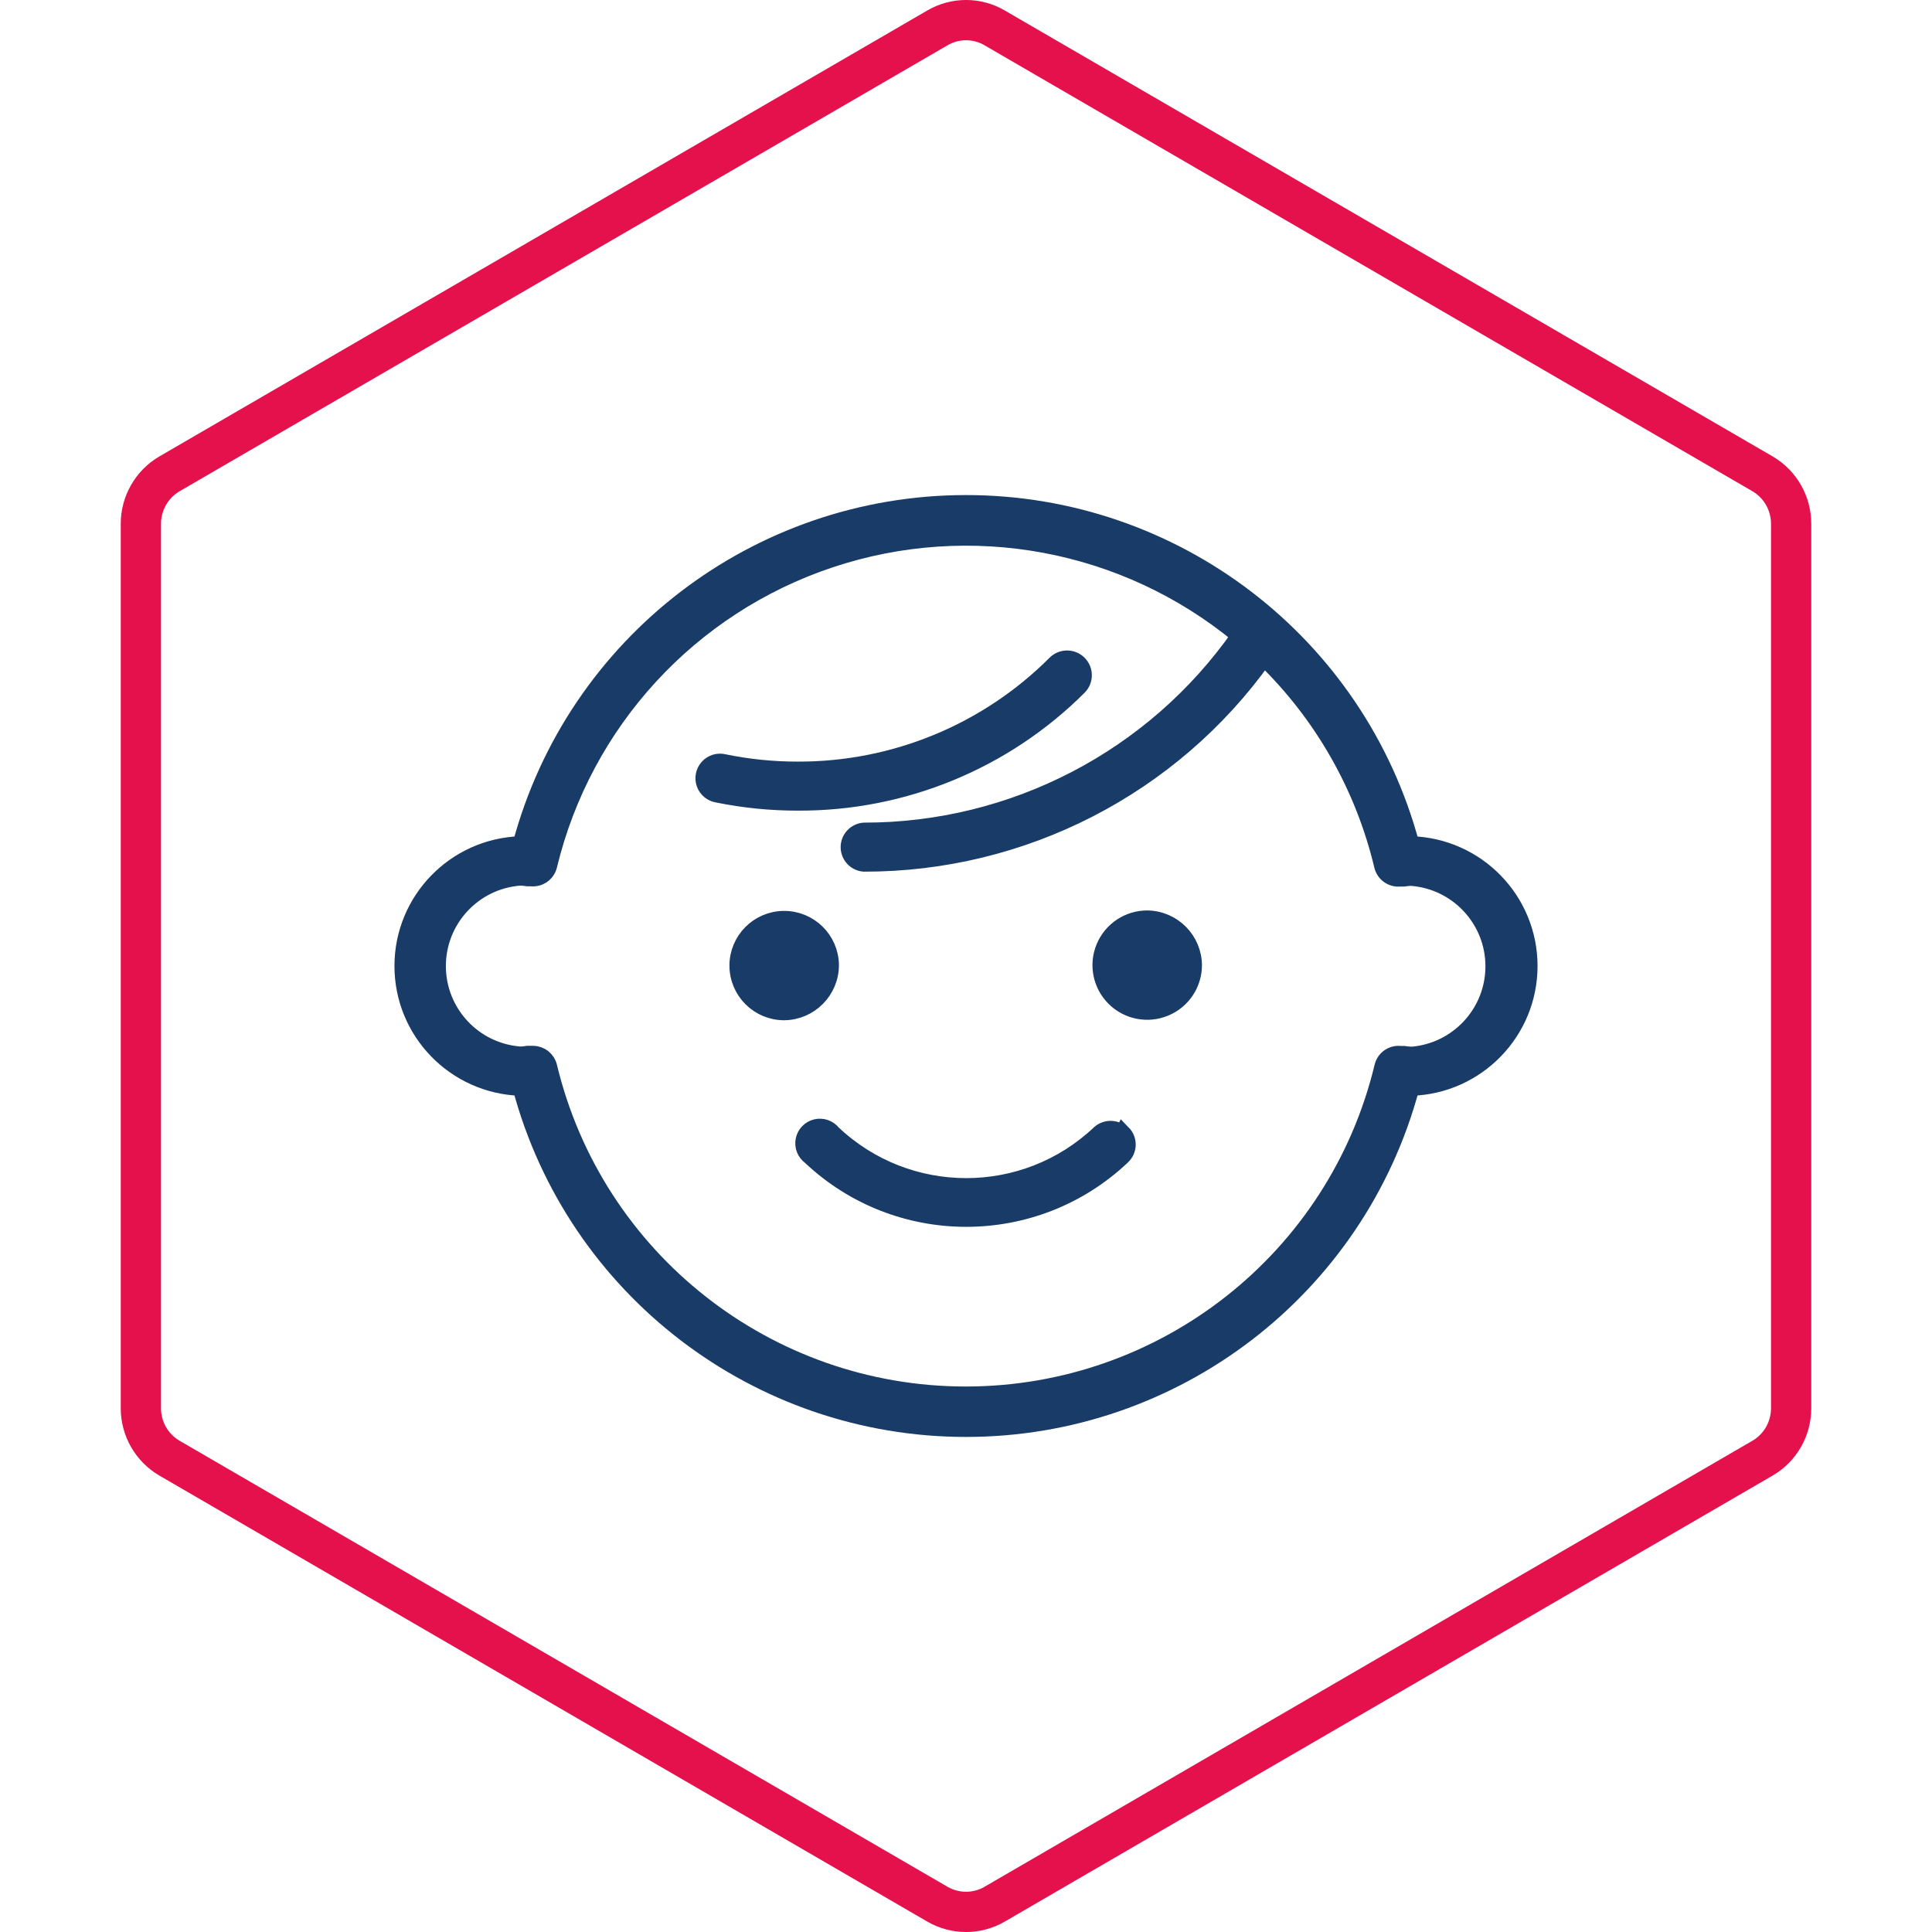
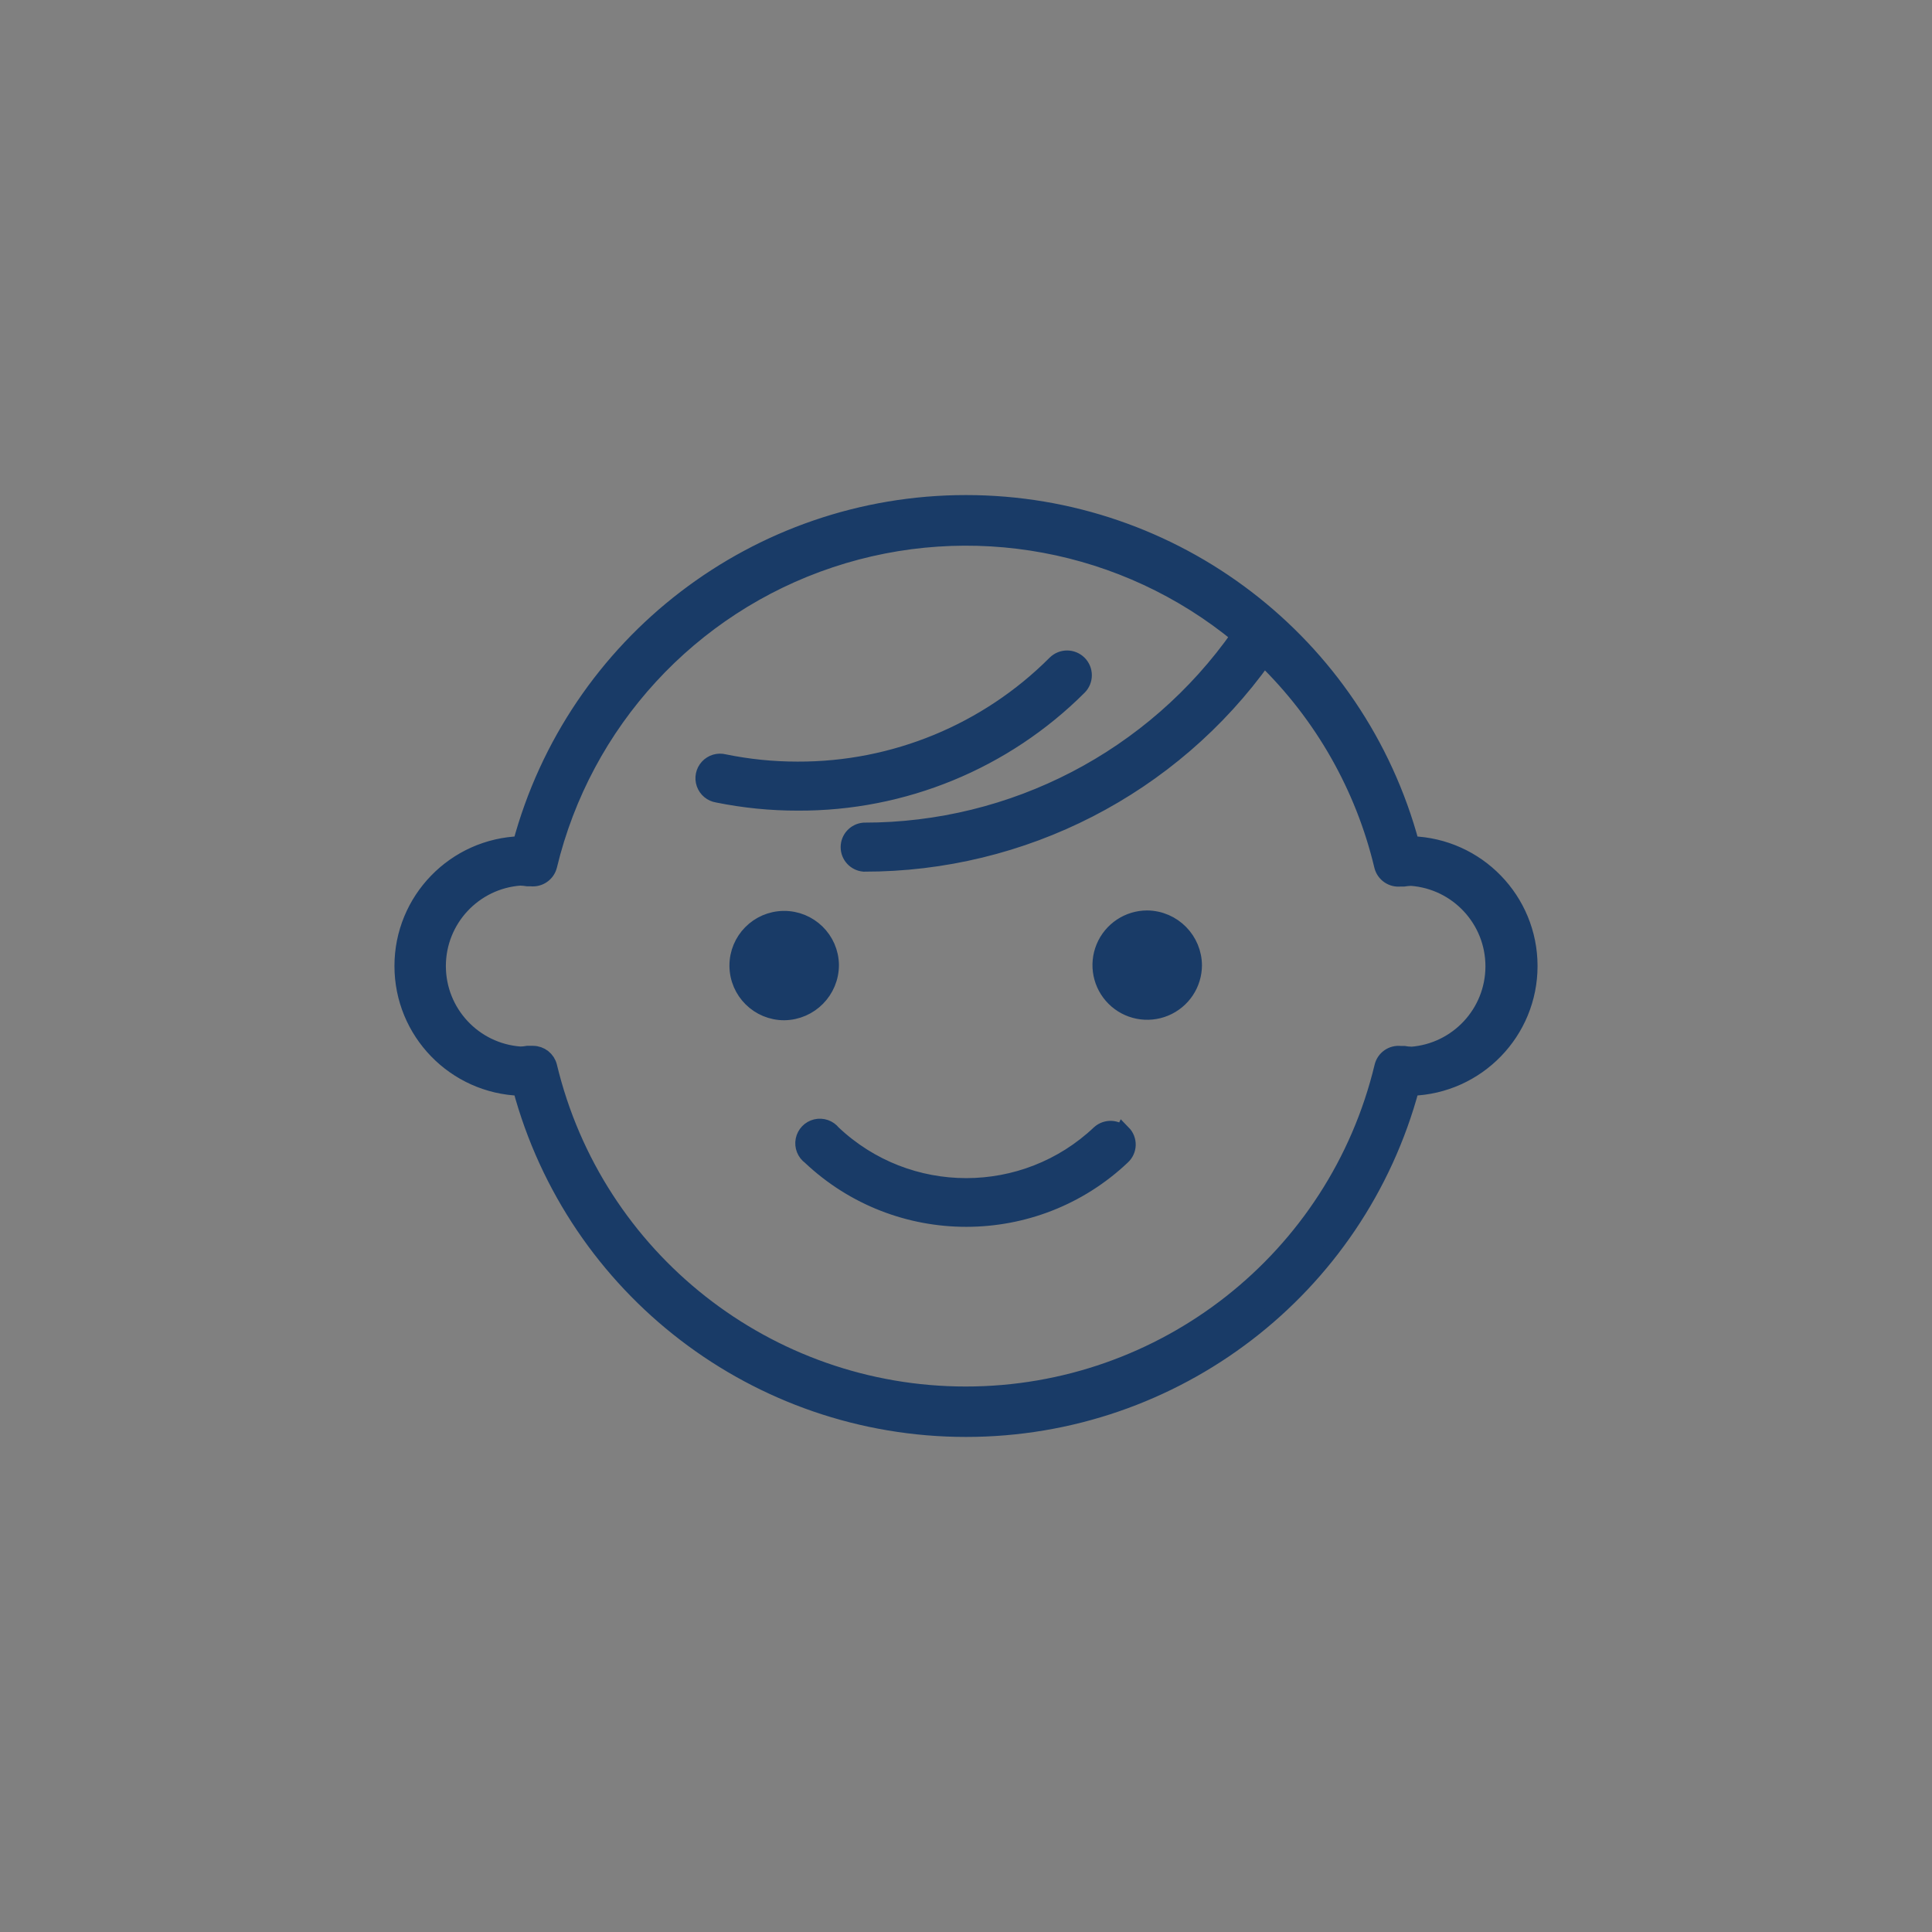
<svg xmlns="http://www.w3.org/2000/svg" width="80px" height="80px" viewBox="0 0 80 80" version="1.1">
  <rect x="0" y="0" width="80" height="80" fill="#808080" stroke="none" />
  <title>90D91DB9-D15F-432B-ADFB-3CD79A3D1E81</title>
  <g id="Desktop" stroke="none" stroke-width="1" fill="none" fill-rule="evenodd">
    <g id="Ma-vie-de-locataire-accueil" transform="translate(-1148, -720)">
      <g id="01" transform="translate(-57, 606)" />
      <g id="Les-plus-recherchés" transform="translate(424, 616)">
        <g id="Cartes" transform="translate(0, 72)">
          <g id="elem/carte-ma-vie-locataire-copy-9" transform="translate(624, 0)">
-             <rect id="Background-Copy" stroke="#D0DBE5" fill="#FFFFFF" x="0.5" y="0.5" width="279" height="287" rx="3" />
            <g id="icone/felicitations" transform="translate(100, 32)">
-               <path d="M40.001,0.833 C40.409,0.833 40.816,0.939 41.182,1.152 L41.182,1.152 L72.981,19.619 C73.714,20.046 74.167,20.836 74.167,21.688 L74.167,21.688 L74.167,58.313 C74.167,59.166 73.715,59.954 72.981,60.38 L72.981,60.38 L41.183,78.85 C40.818,79.061 40.409,79.167 40.001,79.167 C39.593,79.167 39.184,79.061 38.82,78.851 L38.82,78.851 L7.019,60.38 C6.287,59.954 5.833,59.166 5.833,58.313 L5.833,58.313 L5.833,21.688 C5.833,20.836 6.288,20.046 7.019,19.62 L7.019,19.62 L38.821,1.152 C39.186,0.939 39.593,0.833 40.001,0.833 Z" id="Fill-36" stroke="#E4114C" stroke-width="1.667" />
              <path d="M58.439,34.959 L58.439,34.959 C56.202,26.627 48.639,20.833 40,20.833 C31.361,20.833 23.798,26.627 21.561,34.959 L21.561,34.959 C18.834,35.044 16.667,37.276 16.667,40 C16.667,42.724 18.834,44.956 21.561,45.041 L21.561,45.041 C23.798,53.373 31.361,59.167 40,59.167 C48.639,59.167 56.202,53.373 58.439,45.041 L58.439,45.041 C61.166,44.956 63.333,42.724 63.333,40 C63.333,37.276 61.166,35.044 58.439,34.959 Z M58.439,43.673 C58.337,43.672 58.236,43.662 58.136,43.644 L57.994,43.644 C57.648,43.602 57.327,43.824 57.245,44.162 C55.331,52.128 48.196,57.746 39.99,57.746 C31.785,57.746 24.65,52.128 22.736,44.162 C22.661,43.855 22.386,43.639 22.07,43.639 L21.987,43.639 L21.845,43.639 C21.745,43.657 21.643,43.667 21.541,43.668 C19.618,43.528 18.129,41.928 18.129,40.002 C18.129,38.077 19.618,36.477 21.541,36.337 C21.643,36.341 21.744,36.35 21.845,36.366 L21.987,36.366 C22.331,36.406 22.652,36.184 22.736,35.848 C24.168,29.901 28.568,25.111 34.379,23.174 C40.189,21.238 46.589,22.428 51.312,26.323 C47.764,31.387 41.961,34.402 35.771,34.397 C35.416,34.427 35.143,34.723 35.143,35.078 C35.143,35.434 35.416,35.73 35.771,35.76 C42.348,35.77 48.523,32.599 52.34,27.251 C54.758,29.597 56.456,32.583 57.235,35.858 C57.319,36.194 57.639,36.416 57.984,36.376 L58.126,36.376 C58.226,36.36 58.328,36.35 58.429,36.347 C60.353,36.487 61.842,38.086 61.842,40.012 C61.842,41.938 60.353,43.537 58.429,43.678 L58.439,43.673 Z M32.477,41.913 C31.411,41.916 30.545,41.058 30.538,39.994 C30.532,38.931 31.389,38.062 32.454,38.052 C33.519,38.043 34.392,38.895 34.405,39.958 C34.405,41.027 33.546,41.897 32.477,41.913 Z M49.437,39.958 C49.439,40.74 48.97,41.445 48.247,41.745 C47.525,42.046 46.692,41.882 46.138,41.33 C45.584,40.778 45.418,39.948 45.717,39.226 C46.016,38.504 46.721,38.033 47.504,38.033 C48.579,38.046 49.443,38.924 49.437,39.998 L49.437,39.958 Z M46.5,46.918 C46.629,47.05 46.699,47.229 46.694,47.413 C46.688,47.597 46.608,47.772 46.471,47.896 C42.848,51.324 37.172,51.324 33.549,47.896 C33.331,47.739 33.225,47.471 33.277,47.208 C33.329,46.946 33.529,46.737 33.789,46.675 C34.05,46.613 34.323,46.708 34.488,46.918 C37.584,49.85 42.436,49.85 45.531,46.918 C45.807,46.674 46.226,46.691 46.481,46.957 L46.5,46.918 Z M33.039,33.233 C31.922,33.235 30.806,33.123 29.711,32.901 C29.461,32.863 29.253,32.69 29.169,32.452 C29.085,32.214 29.139,31.949 29.31,31.763 C29.481,31.577 29.74,31.499 29.985,31.562 C30.985,31.767 32.004,31.871 33.025,31.87 C37.027,31.885 40.869,30.301 43.696,27.471 C43.966,27.201 44.404,27.201 44.675,27.471 C44.945,27.741 44.945,28.179 44.675,28.449 C41.591,31.53 37.402,33.253 33.039,33.233 L33.039,33.233 Z" id="Shape" stroke="#193B67" stroke-width="0.667" fill="#193B67" fill-rule="nonzero" />
            </g>
          </g>
        </g>
      </g>
    </g>
  </g>
</svg>